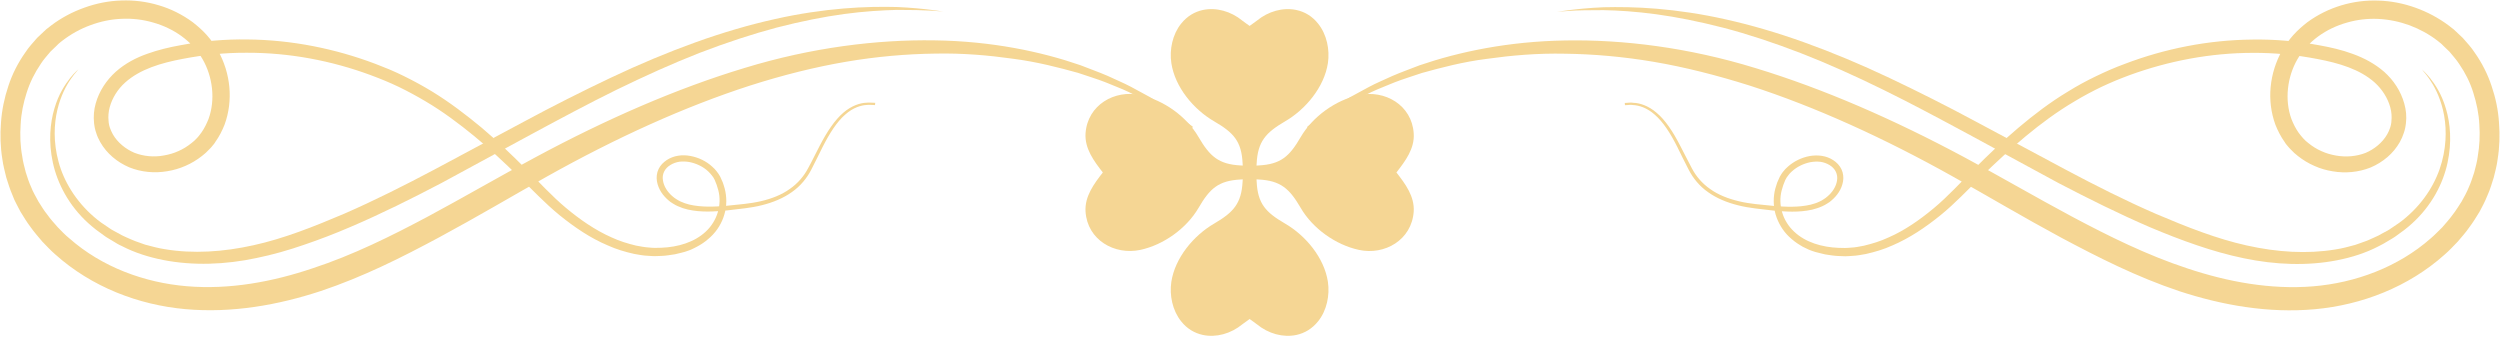
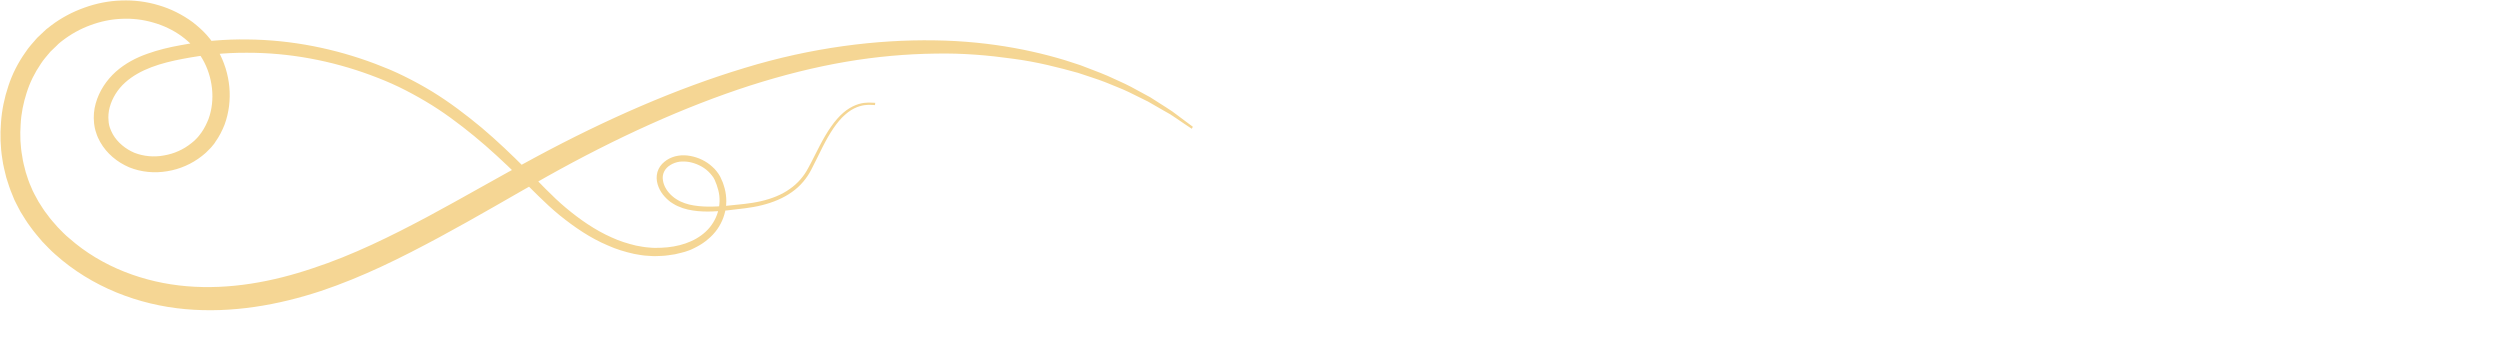
<svg xmlns="http://www.w3.org/2000/svg" fill="#000000" height="269.7" preserveAspectRatio="xMidYMid meet" version="1" viewBox="4.5 866.5 1996.0 269.7" width="1996" zoomAndPan="magnify">
  <g opacity="0.8">
    <g>
      <g id="change1_1">
-         <path d="M1133.2,972.9c-1.5-22.6-23.1-34.9-43.8-30.5c-18.5,4-36.8,17.1-46.4,33.5c-9,15.5-15.9,21.8-33.7,22.7 l-1.6,0.1l0.1-1.6c0.9-17.7,7.3-24.7,22.7-33.7c16.4-9.5,31.3-27.4,34.2-46.5c1.6-10.8-0.9-22.9-7.8-31.5 c-4.7-6-10.8-9.5-17.3-10.9c-10.7-2.3-22.5,1-31.6,8.5c-0.4,0.3-5.8,4.2-5.8,4.2c0,0.1-5.4-3.9-5.8-4.2 c-9.1-7.5-20.9-10.8-31.6-8.5c-6.5,1.4-12.5,4.9-17.3,10.9c-6.9,8.6-9.4,20.7-7.8,31.5c2.9,19.2,17.8,37,34.2,46.5 c15.5,9,21.9,15.9,22.7,33.7l0.1,1.6l-1.6-0.1c-17.7-0.9-24.7-7.3-33.7-22.7c-9.5-16.4-27.9-29.5-46.4-33.5 c-20.6-4.5-42.2,7.9-43.8,30.5c-0.8,12.2,6.7,22.2,13.8,31.3c-7.1,9.1-14.6,19.2-13.8,31.3c1.5,22.6,23.1,34.9,43.8,30.5 c18.5-4,36.8-17.1,46.4-33.5c9-15.5,15.9-21.8,33.7-22.7l1.6-0.1l-0.1,1.6c-0.9,17.7-7.3,24.7-22.7,33.7 c-16.4,9.5-31.3,27.4-34.2,46.5c-1.6,10.8,0.9,22.9,7.8,31.5c4.7,6,10.8,9.5,17.3,10.9c10.7,2.3,22.5-1,31.6-8.5 c0.4-0.3,5.8-4.2,5.8-4.2c0-0.1,5.4,3.9,5.8,4.2c9.1,7.5,20.9,10.8,31.6,8.5c6.5-1.4,12.5-4.9,17.3-10.9 c6.9-8.6,9.4-20.7,7.8-31.5c-2.9-19.2-17.8-37-34.2-46.5c-15.5-9-21.9-15.9-22.7-33.7l-0.1-1.6l1.6,0.1 c17.7,0.9,24.7,7.3,33.7,22.7c9.5,16.4,27.9,29.5,46.4,33.5c20.6,4.5,42.2-7.9,43.8-30.5c0.8-12.2-6.7-22.2-13.8-31.3 C1126.5,995.1,1134.1,985.1,1133.2,972.9z" fill="#f2cc79" />
-       </g>
+         </g>
      <g>
        <g>
          <g id="change1_2">
-             <path d="M1048.1,967.8c0,0,1.9-1.4,5.5-4.1c1.8-1.4,4-3,6.7-5c1.3-1,2.8-2.1,4.3-3.2c1.6-1,3.4-2.2,5.2-3.4 c3.7-2.4,7.8-5,12.4-7.9c4.7-2.6,9.9-5.4,15.5-8.4c5.6-3,11.9-5.6,18.6-8.7c6.7-2.9,14-5.5,21.7-8.5 c31-10.6,70.5-19.1,116.4-19.8c45.7-0.8,97.9,5.5,151.8,22.1c54,16.4,110,40.8,166.7,71.2c28.3,15.1,56.6,31.7,86,47.4 c29.3,15.6,59.8,30.7,92,41.3c32.1,10.7,66.4,17.1,100.5,14.3c33.8-2.8,67.8-15.4,93.7-38.2c3.3-2.8,6.2-5.9,9.3-8.9 c2.8-3.3,5.7-6.4,8.2-9.9c2.7-3.4,4.8-7,7.2-10.6l3.1-5.7c1.2-2.1,1.9-4,2.7-5.8c1.7-3.6,2.9-7.8,4.3-11.8 c1-4.2,2.3-8.3,2.8-12.6c1.5-8.5,1.9-17.1,1.3-25.7c-0.4-8.6-2.2-17.1-4.8-25.3c-2.5-8.2-6.4-15.9-11.2-22.9 c-2.3-3.6-5.2-6.7-7.9-10l-4.6-4.4l-1.1-1.1l-0.5-0.5l-0.7-0.6c-0.9-0.7-1.9-1.6-2.6-2.1c-6.6-5.1-14.3-9.3-22.3-12.3 c-8-2.9-16.4-4.7-25.1-5.1c-8.3-0.4-17,0.6-25.1,3c-16.3,4.6-31.1,14.8-39.4,29.3c-8.1,14.1-10.3,32.4-4.7,47.7 c1.5,3.8,3.3,7.4,5.6,10.7c0.8,1.1,2.8,3.7,3.9,4.8l1.9,1.9l2.3,1.9c3.1,2.5,6.6,4.7,10.3,6.3c3.7,1.7,7.6,2.8,11.6,3.5 c8,1.4,16.2,0.7,23.5-2.1c7.1-3,13.5-8.2,17.3-14.8c0.9-1.6,1.7-3.3,2.3-5.1c0.2-0.4,0.3-0.9,0.4-1.3c0-0.1,0.2-0.7,0.1-0.4 l0.2-0.8l0.3-1.7c0.1-0.5,0.1-0.8,0.1-1.3c0.4-3.4,0.1-7.4-0.9-11c-2-7.4-6.5-14.4-12.3-19.7c-12-10.8-29-15.7-45.9-18.9 c-17.1-3.3-34.1-5-51.3-4.9c-34.2,0-67.7,6.5-98.7,17.8c-3.9,1.4-7.7,3-11.5,4.5c-3.6,1.6-7.7,3.3-11.2,5 c-7.2,3.5-14.4,7.3-21.3,11.5c-13.9,8.2-26.7,17.7-38.9,27.8c-12.2,10.1-23.6,20.8-34.7,31.5c-11.1,10.7-21.5,22-33.5,31.7 c-11.9,9.6-24.5,18.1-38.3,24c-6.8,3.1-14,5.2-21.1,6.8c-3.6,0.6-7.2,1.4-10.9,1.5c-1.8,0.1-3.6,0.3-5.5,0.3l-5.5-0.2 c-3.6-0.1-7.2-0.8-10.7-1.3c-3.5-1-7-1.5-10.4-2.8l-2.4-0.9l-2.5-1.2c-1.7-0.7-3.3-1.6-4.8-2.6c-3.1-1.8-5.9-4.1-8.5-6.5 c-5.2-4.9-8.9-11.3-10.9-18c-1.9-6.8-1.9-14-0.2-20.5c0.5-1.6,1-3.2,1.5-4.8l2.1-4.7l1.2-2c0.4-0.7,1-1.5,1.6-2.2 c1.1-1.4,2.2-2.6,3.5-3.7c5-4.5,11.1-7.4,17.5-8.6c6.4-1.1,13.3-0.4,18.9,3.3c1.1,0.7,2.6,1.9,3.7,3.1c1.1,1.2,2.1,2.6,2.8,4.1 c1.5,3.1,1.8,6.6,1.3,9.7c-1.1,6.4-4.8,11.5-9.3,15.3l-1.6,1.3l-1.9,1.2c-1.3,0.9-2.6,1.5-3.9,2.1c-2.6,1.2-5.3,2-8,2.7 c-10.8,2.4-21.3,1.6-31.1,0.7c-9.8-1.2-19.2-1.9-28.1-4.2c-8.8-2.2-17.1-5.6-23.9-10.5c-6.9-4.8-12-11.2-15.4-17.8 c-3.4-6.4-6.3-12.6-9.1-18.2c-5.6-11.2-11.5-20.2-18-25.8c-6.3-5.7-12.9-7.5-17.2-7.7c-2.2-0.4-3.8,0-4.9,0 c-1.1,0-1.7,0.1-1.7,0.1l-0.2-1.8c0,0,0.6,0,1.8-0.1c1.2,0,2.9-0.4,5.2,0c4.6,0.1,11.7,2.1,18.5,8c6.9,5.8,13,15,18.8,26.3 c3,5.6,5.9,11.7,9.3,18c3.3,6.3,8.2,12.1,14.7,16.6c6.4,4.6,14.4,7.7,22.9,9.7c8.5,2.1,18,2.7,27.6,3.7 c9.6,0.8,19.9,1.3,29.7-1c2.4-0.6,4.9-1.4,7.1-2.5c1.1-0.5,2.3-1.1,3.2-1.8l1.5-1l1.6-1.3c3.8-3.2,6.9-7.8,7.6-12.7 c0.8-4.9-1.4-9.6-6-12.3c-2.1-1.3-4.6-2.2-7.2-2.6c-2.6-0.3-5.4-0.2-8.1,0.3c-5.4,1.1-10.7,3.6-14.9,7.5c-1.1,0.9-2,2-2.8,3.1 c-0.4,0.6-0.8,1-1.2,1.6l-1.1,2l-1.6,4l-1.3,4.3c-3,11.5,0.7,24.4,9.9,32.9c9,8.6,22.3,12.5,35.6,13l5,0.1c1.7,0,3.4-0.2,5-0.3 c3.4-0.1,6.7-0.9,10.1-1.5c6.7-1.6,13.3-3.6,19.7-6.6c12.9-5.6,24.9-14,36.2-23.4c11.3-9.4,21.5-20.7,32.6-31.7 c11-11,22.5-22,34.8-32.4c12.3-10.4,25.4-20.4,39.7-29c7.1-4.4,14.4-8.4,22.1-12.1c3.9-1.9,7.5-3.5,11.5-5.3 c3.9-1.6,7.8-3.3,11.8-4.7c31.8-12.1,66.5-19.1,102-19.4c17.7-0.3,35.8,1.3,53.4,4.6c8.9,1.6,17.8,3.6,26.7,6.9 c8.8,3.2,17.6,7.8,25,14.3c7.5,6.7,13.2,15.3,16,25.3c1.4,5,2,10.2,1.3,15.8c-0.1,0.7-0.2,1.5-0.3,2.1l-0.3,1.7l-0.2,0.8 c-0.2,0.8-0.2,0.8-0.3,1.2c-0.2,0.6-0.4,1.3-0.6,1.9c-0.8,2.5-1.9,5-3.2,7.3c-5.2,9.2-13.6,16.1-23.2,20.2 c-9.7,3.9-20.3,4.8-30.3,3.1c-5-0.8-10-2.2-14.6-4.3c-4.7-2-9.1-4.7-13.2-7.9l-3-2.5l-2.9-2.9c-1.1-1-1.7-1.9-2.5-2.8l-1.1-1.3 l-0.5-0.7c-0.6-0.8-0.5-0.7-0.7-1.1c-3-4.2-5.4-8.9-7.3-13.7c-7.1-19.4-4.8-41.2,5.3-59.2l2.1-3.5l2-2.8 c1.6-2.3,3.2-4.1,4.9-6.1c3.4-3.8,7.3-7.2,11.3-10.3c8.2-6,17.4-10.5,27-13.4c9.7-2.9,19.7-4.2,29.9-3.8 c9.9,0.3,20,2.3,29.4,5.7c9.5,3.4,18.3,8.1,26.5,14.2c1.1,0.8,1.9,1.5,2.8,2.2l0.7,0.5c0.5,0.4,0.5,0.5,0.8,0.7l1.4,1.3 l5.5,5.2c3.3,3.8,6.8,7.5,9.5,11.7c5.8,8.2,10.4,17.3,13.5,26.7c3.2,9.4,5.3,19.2,5.9,29.1c0.8,9.8,0.5,19.8-1.1,29.5 c-0.6,4.9-1.9,9.7-3.1,14.5c-1.5,4.7-2.8,9.4-5,14.2c-1,2.4-2,4.8-3,6.7l-1.6,3.1l-0.8,1.5l-0.4,0.8c0,0-0.5,0.9-0.6,1.1 c-2.6,4.2-5.1,8.4-8.1,12.3c-2.8,4.1-6.1,7.7-9.2,11.4c-3.4,3.5-6.7,7.1-10.4,10.3c-29,26-66.3,40.3-103.7,43.7 c-37.4,3.4-74.3-3.3-108.2-14.4c-34.1-11.4-65-27.1-94.8-43c-29.7-16-57.9-32.8-85.6-48.3c-55.2-30.9-110.1-55.9-162.5-72.8 c-26.3-8.3-51.9-14.8-76.6-19c-24.7-4.2-48.5-6.2-70.8-6.5c-22.4-0.5-43.3,1.4-62.5,4.1c-19.2,2.4-36.5,7-52,11.3 c-7.6,2.6-14.9,4.8-21.6,7.4c-6.6,2.8-12.9,5.1-18.6,7.8c-5.6,2.8-10.8,5.3-15.6,7.7c-4.6,2.6-8.8,5-12.5,7.2 c-1.9,1.1-3.6,2.1-5.3,3c-1.6,1.1-3.1,2.1-4.5,3c-2.8,1.9-5.1,3.4-6.9,4.7c-3.7,2.5-5.7,3.8-5.7,3.8L1048.1,967.8z" fill="#f2cc79" />
-           </g>
+             </g>
        </g>
        <g>
          <g id="change1_3">
-             <path d="M1938.1,921.9c0,0,0.6,0.6,1.8,1.7c1.2,1.1,2.8,2.9,4.9,5.4c3.9,4.9,9.3,12.9,12.6,24.5 c3.4,11.5,4.8,26.4,1.2,43c-3.5,16.5-12.7,34.3-28.3,48.4c-2,1.8-3.8,3.4-6.2,5.2c-2.1,1.5-4.2,3.1-6.3,4.6 c-2,1.6-4.6,2.9-7,4.4c-2.4,1.5-4.9,2.9-7.4,4.1c-10,5.2-21.2,8.8-33,11.1c-23.5,4.6-49.1,3.7-74.4-1.6 c-12.6-2.6-25.3-6.2-37.8-10.5c-12.4-4.2-24.9-9.1-37.2-14.3c-24.6-10.6-48.9-22.7-72.9-35.2c-23.7-12.9-47.5-25.7-70.8-38.4 c-23.4-12.6-46.3-24.9-68.9-36c-22.6-11.1-44.8-21.1-66.2-29.4c-21.5-8.3-42.1-15.1-61.6-20.2c-19.4-5-37.5-8.6-53.7-10.8 c-16.2-2.2-30.5-3.1-42.2-3.3c-11.8,0-21,0.1-27.3,0.6c-6.3,0.4-9.7,0.7-9.7,0.7s3.3-0.5,9.6-1.3c6.3-0.8,15.5-1.8,27.4-2.3 c11.8-0.3,26.3-0.2,42.8,1.2c16.5,1.4,35,4,54.9,8.5c19.8,4.4,41.2,10.6,63.1,18.5c22,7.9,44.7,17.4,67.7,28.3 c23,10.9,46.4,22.7,69.8,35.3c23.4,12.5,47.2,25.2,71,38c23.7,12.6,47.7,24.7,71.9,35.2c24.2,10.3,48.4,19.9,72.5,25.2 c24.1,5.4,48.3,6.9,70.5,3.2c5.6-0.8,10.9-2.3,16.1-3.7c2.6-0.9,5.1-1.8,7.6-2.7c2.5-0.8,4.9-2.1,7.3-3.1 c2.5-1,4.7-2.2,6.9-3.5c2.2-1.3,4.5-2.2,6.6-3.8c2.2-1.5,4.3-2.9,6.5-4.4c1.8-1.3,3.9-2.9,5.7-4.5 c14.9-12.7,24.4-28.8,28.5-44.3c4.2-15.5,3.6-30,0.9-41.3c-2.7-11.3-7.2-19.5-10.8-24.7c-1.8-2.6-3.3-4.5-4.4-5.7 C1938.7,922.5,1938.1,921.9,1938.1,921.9z" fill="#f2cc79" />
-           </g>
+             </g>
        </g>
      </g>
      <g>
        <g>
          <g id="change1_5">
            <path d="M956,969.3c0,0-1.9-1.3-5.7-3.8c-1.9-1.3-4.2-2.8-6.9-4.7c-1.4-0.9-2.9-1.9-4.5-3c-1.7-0.9-3.4-2-5.3-3 c-3.7-2.1-7.9-4.5-12.5-7.2c-4.8-2.3-10-4.9-15.6-7.7c-5.6-2.7-12-5-18.6-7.8c-6.7-2.6-14-4.8-21.6-7.4 c-15.5-4.3-32.8-8.8-52-11.3c-19.2-2.7-40.1-4.6-62.5-4.1c-22.4,0.3-46.1,2.3-70.8,6.5c-24.7,4.2-50.3,10.6-76.6,19 c-52.4,16.9-107.2,41.8-162.5,72.8c-27.7,15.6-55.9,32.3-85.6,48.3c-29.8,16-60.7,31.6-94.8,43 c-33.8,11.1-70.7,17.8-108.2,14.4c-37.4-3.4-74.7-17.7-103.7-43.7c-3.7-3.2-7-6.8-10.4-10.3c-3.1-3.7-6.4-7.4-9.2-11.4 c-3-3.9-5.5-8.1-8.1-12.3c-0.1-0.2-0.6-1.1-0.6-1.1l-0.4-0.8l-0.8-1.5l-1.6-3.1c-1.1-1.9-2.1-4.3-3-6.7 c-2.1-4.8-3.5-9.5-5-14.2c-1.1-4.8-2.5-9.6-3.1-14.5c-1.6-9.7-1.9-19.7-1.1-29.5c0.7-9.9,2.7-19.6,5.9-29.1 c3.1-9.5,7.7-18.5,13.5-26.7c2.7-4.2,6.2-7.9,9.5-11.7l5.5-5.2l1.4-1.3c0.3-0.2,0.4-0.4,0.8-0.7l0.7-0.5 c0.9-0.7,1.7-1.4,2.8-2.2c8.2-6.2,17-10.8,26.5-14.2c9.4-3.4,19.4-5.4,29.4-5.7c10.2-0.4,20.2,0.9,29.9,3.8 c9.6,2.8,18.8,7.4,27,13.4c4,3.1,7.9,6.5,11.3,10.3c1.7,2,3.3,3.8,4.9,6.1l2,2.8l2.1,3.5c10.1,18,12.4,39.8,5.3,59.2 c-1.9,4.8-4.2,9.4-7.3,13.7c-0.3,0.4-0.2,0.3-0.7,1.1l-0.5,0.7l-1.1,1.3c-0.7,0.9-1.4,1.8-2.5,2.8l-2.9,2.9l-3,2.5 c-4.1,3.2-8.5,5.9-13.2,7.9c-4.7,2.1-9.6,3.5-14.6,4.3c-10,1.7-20.6,0.8-30.3-3.1c-9.6-4.1-18-11-23.2-20.2 c-1.3-2.3-2.4-4.7-3.2-7.3c-0.2-0.6-0.4-1.3-0.6-1.9c-0.1-0.4-0.1-0.4-0.3-1.2l-0.2-0.8l-0.3-1.7c-0.1-0.6-0.2-1.4-0.3-2.1 c-0.6-5.6-0.1-10.8,1.3-15.8c2.8-10,8.6-18.6,16-25.3c7.4-6.6,16.2-11.2,25-14.3c8.9-3.2,17.8-5.3,26.7-6.9 c17.6-3.3,35.7-4.9,53.4-4.6c35.5,0.3,70.2,7.4,102,19.4c4,1.5,7.9,3.2,11.8,4.7c4,1.8,7.6,3.3,11.5,5.3 c7.7,3.8,15,7.8,22.1,12.1c14.2,8.7,27.3,18.7,39.7,29c12.3,10.4,23.8,21.4,34.8,32.4c11.1,11,21.3,22.3,32.6,31.7 c11.3,9.4,23.3,17.7,36.2,23.4c6.4,3,13,5,19.7,6.6c3.4,0.6,6.7,1.3,10.1,1.5c1.7,0.1,3.4,0.4,5,0.3l5-0.1 c13.3-0.5,26.5-4.4,35.6-13c9.1-8.5,12.9-21.4,9.9-32.9l-1.3-4.3l-1.6-4l-1.1-2c-0.4-0.6-0.8-1.1-1.2-1.6 c-0.8-1-1.8-2.2-2.8-3.1c-4.1-3.9-9.5-6.4-14.9-7.5c-2.7-0.5-5.5-0.6-8.1-0.3c-2.6,0.4-5.1,1.3-7.2,2.6 c-4.6,2.7-6.9,7.4-6,12.3c0.7,4.9,3.8,9.5,7.6,12.7l1.6,1.3l1.5,1c1,0.7,2.1,1.2,3.2,1.8c2.3,1.1,4.7,1.9,7.1,2.5 c9.9,2.3,20.1,1.8,29.7,1c9.7-1,19.1-1.7,27.6-3.7c8.6-2,16.5-5.1,22.9-9.7c6.5-4.5,11.4-10.3,14.7-16.6 c3.5-6.3,6.3-12.4,9.3-18c5.8-11.2,12-20.5,18.8-26.3c6.8-5.9,13.9-7.9,18.5-8c2.3-0.3,4.1,0.1,5.2,0c1.2,0.1,1.8,0.1,1.8,0.1 l-0.2,1.8c0,0-0.6,0-1.7-0.1c-1.1,0.1-2.8-0.3-4.9,0c-4.3,0.2-10.9,2-17.2,7.7c-6.5,5.6-12.3,14.6-18,25.8 c-2.9,5.6-5.7,11.8-9.1,18.2c-3.4,6.6-8.5,13-15.4,17.8c-6.8,4.9-15.1,8.3-23.9,10.5c-8.9,2.3-18.3,3-28.1,4.2 c-9.8,0.9-20.3,1.7-31.1-0.7c-2.7-0.6-5.4-1.5-8-2.7c-1.3-0.6-2.6-1.2-3.9-2.1l-1.9-1.2l-1.6-1.3c-4.5-3.8-8.2-8.9-9.3-15.3 c-0.5-3.2-0.2-6.6,1.3-9.7c0.7-1.5,1.7-2.9,2.8-4.1c1.2-1.2,2.6-2.4,3.7-3.1c5.6-3.7,12.5-4.5,18.9-3.3 c6.4,1.2,12.5,4,17.5,8.6c1.3,1.1,2.4,2.3,3.5,3.7c0.5,0.7,1.1,1.5,1.6,2.2l1.2,2l2.1,4.7c0.6,1.6,1,3.2,1.5,4.8 c1.7,6.5,1.8,13.7-0.2,20.5c-1.9,6.8-5.7,13.1-10.9,18c-2.6,2.4-5.4,4.7-8.5,6.5c-1.5,0.9-3.1,1.8-4.8,2.6l-2.5,1.2l-2.4,0.9 c-3.4,1.3-6.9,1.9-10.4,2.8c-3.5,0.5-7.1,1.2-10.7,1.3l-5.5,0.2c-1.8,0-3.6-0.2-5.5-0.3c-3.7-0.1-7.3-0.9-10.9-1.5 c-7.2-1.6-14.3-3.7-21.1-6.8c-13.8-5.8-26.4-14.4-38.3-24c-11.9-9.7-22.4-21-33.5-31.7c-11.1-10.8-22.5-21.5-34.7-31.5 c-12.2-10-25-19.6-38.9-27.8c-6.9-4.1-14.1-8-21.3-11.5c-3.6-1.8-7.6-3.4-11.2-5c-3.8-1.5-7.6-3.1-11.5-4.5 c-30.9-11.4-64.5-17.9-98.7-17.8c-17.1-0.1-34.2,1.6-51.3,4.9c-16.9,3.2-33.9,8.1-45.9,18.9c-5.9,5.3-10.3,12.3-12.3,19.7 c-1,3.6-1.3,7.6-0.9,11c0.1,0.4,0,0.7,0.1,1.3l0.3,1.7l0.2,0.8c-0.1-0.3,0.1,0.3,0.1,0.4c0.1,0.4,0.3,0.9,0.4,1.3 c0.6,1.7,1.4,3.4,2.3,5.1c3.8,6.6,10.2,11.8,17.3,14.8c7.3,2.8,15.5,3.6,23.5,2.1c4-0.7,7.9-1.8,11.6-3.5 c3.7-1.6,7.2-3.8,10.3-6.3l2.3-1.9l1.9-1.9c1.2-1.1,3.1-3.7,3.9-4.8c2.3-3.3,4.1-6.9,5.6-10.7c5.6-15.3,3.4-33.6-4.7-47.7 c-8.3-14.5-23.1-24.7-39.4-29.3c-8.1-2.4-16.8-3.4-25.1-3c-8.6,0.3-17,2.1-25.1,5.1c-8,2.9-15.7,7.2-22.3,12.3 c-0.8,0.5-1.7,1.4-2.6,2.1l-0.7,0.6l-0.5,0.5l-1.1,1.1l-4.6,4.4c-2.7,3.3-5.6,6.3-7.9,10c-4.8,7-8.6,14.7-11.2,22.9 c-2.6,8.1-4.4,16.6-4.8,25.3c-0.6,8.6-0.3,17.3,1.3,25.7c0.5,4.3,1.8,8.4,2.8,12.6c1.3,4.1,2.6,8.2,4.3,11.8 c0.8,1.9,1.5,3.7,2.7,5.8l3.1,5.7c2.3,3.6,4.5,7.3,7.2,10.6c2.4,3.5,5.4,6.6,8.2,9.9c3,3,5.9,6.2,9.3,8.9 c25.8,22.8,59.9,35.4,93.7,38.2c34.2,2.9,68.5-3.5,100.5-14.3c32.1-10.5,62.7-25.7,92-41.3c29.3-15.7,57.6-32.3,86-47.4 c56.7-30.5,112.7-54.9,166.7-71.2c53.9-16.5,106.1-22.8,151.8-22.1c45.9,0.6,85.4,9.1,116.4,19.8c7.6,3,15,5.6,21.7,8.5 c6.6,3.1,12.9,5.7,18.6,8.7c5.6,3,10.8,5.8,15.5,8.4c4.5,2.9,8.7,5.6,12.4,7.9c1.8,1.2,3.6,2.3,5.2,3.4c1.5,1.2,3,2.2,4.3,3.2 c2.7,2,4.9,3.7,6.7,5c3.6,2.7,5.5,4.1,5.5,4.1L956,969.3z" fill="#f2cc79" />
          </g>
        </g>
        <g>
          <g id="change1_4">
-             <path d="M67.1,921.9c0,0-0.6,0.6-1.6,1.9c-1.1,1.2-2.6,3.1-4.4,5.7c-3.6,5.1-8.1,13.3-10.8,24.7 c-2.7,11.3-3.3,25.8,0.9,41.3c4.1,15.5,13.7,31.6,28.5,44.3c1.8,1.6,3.9,3.2,5.7,4.5c2.1,1.4,4.3,2.9,6.5,4.4 c2.2,1.6,4.4,2.5,6.6,3.8c2.2,1.3,4.5,2.5,6.9,3.5c2.4,1,4.8,2.2,7.3,3.1c2.5,0.9,5.1,1.8,7.6,2.7c5.3,1.4,10.6,2.9,16.1,3.7 c22.1,3.7,46.3,2.2,70.5-3.2c24.2-5.3,48.3-14.9,72.5-25.2c24.1-10.5,48.1-22.6,71.9-35.2c23.8-12.7,47.6-25.4,71-38 c23.4-12.6,46.8-24.4,69.8-35.3c23-10.9,45.7-20.4,67.7-28.3c21.9-7.9,43.3-14.1,63.1-18.5c19.9-4.5,38.4-7.1,54.9-8.5 c16.5-1.4,30.9-1.5,42.8-1.2c11.8,0.5,21.1,1.5,27.4,2.3c6.3,0.9,9.6,1.3,9.6,1.3s-3.4-0.2-9.7-0.7c-6.3-0.4-15.6-0.6-27.3-0.6 c-11.8,0.3-26,1.1-42.2,3.3c-16.2,2.2-34.3,5.8-53.7,10.8c-19.5,5.2-40,11.9-61.6,20.2c-21.5,8.4-43.6,18.4-66.2,29.4 c-22.6,11.1-45.5,23.4-68.9,36c-23.4,12.7-47.1,25.5-70.8,38.4c-24,12.6-48.3,24.7-72.9,35.2c-12.3,5.3-24.8,10.1-37.2,14.3 c-12.4,4.3-25.1,7.9-37.8,10.5c-25.2,5.4-50.8,6.2-74.4,1.6c-11.7-2.3-23-5.9-33-11.1c-2.6-1.1-5-2.6-7.4-4.1 c-2.3-1.5-5-2.8-7-4.4c-2.1-1.6-4.2-3.1-6.3-4.6c-2.3-1.8-4.2-3.4-6.2-5.2c-15.6-14.1-24.8-32-28.3-48.4 c-3.6-16.5-2.2-31.5,1.2-43c3.3-11.6,8.7-19.5,12.6-24.5c2-2.5,3.7-4.3,4.9-5.4C66.5,922.5,67.1,921.9,67.1,921.9z" fill="#f2cc79" />
-           </g>
+             </g>
        </g>
      </g>
    </g>
  </g>
</svg>